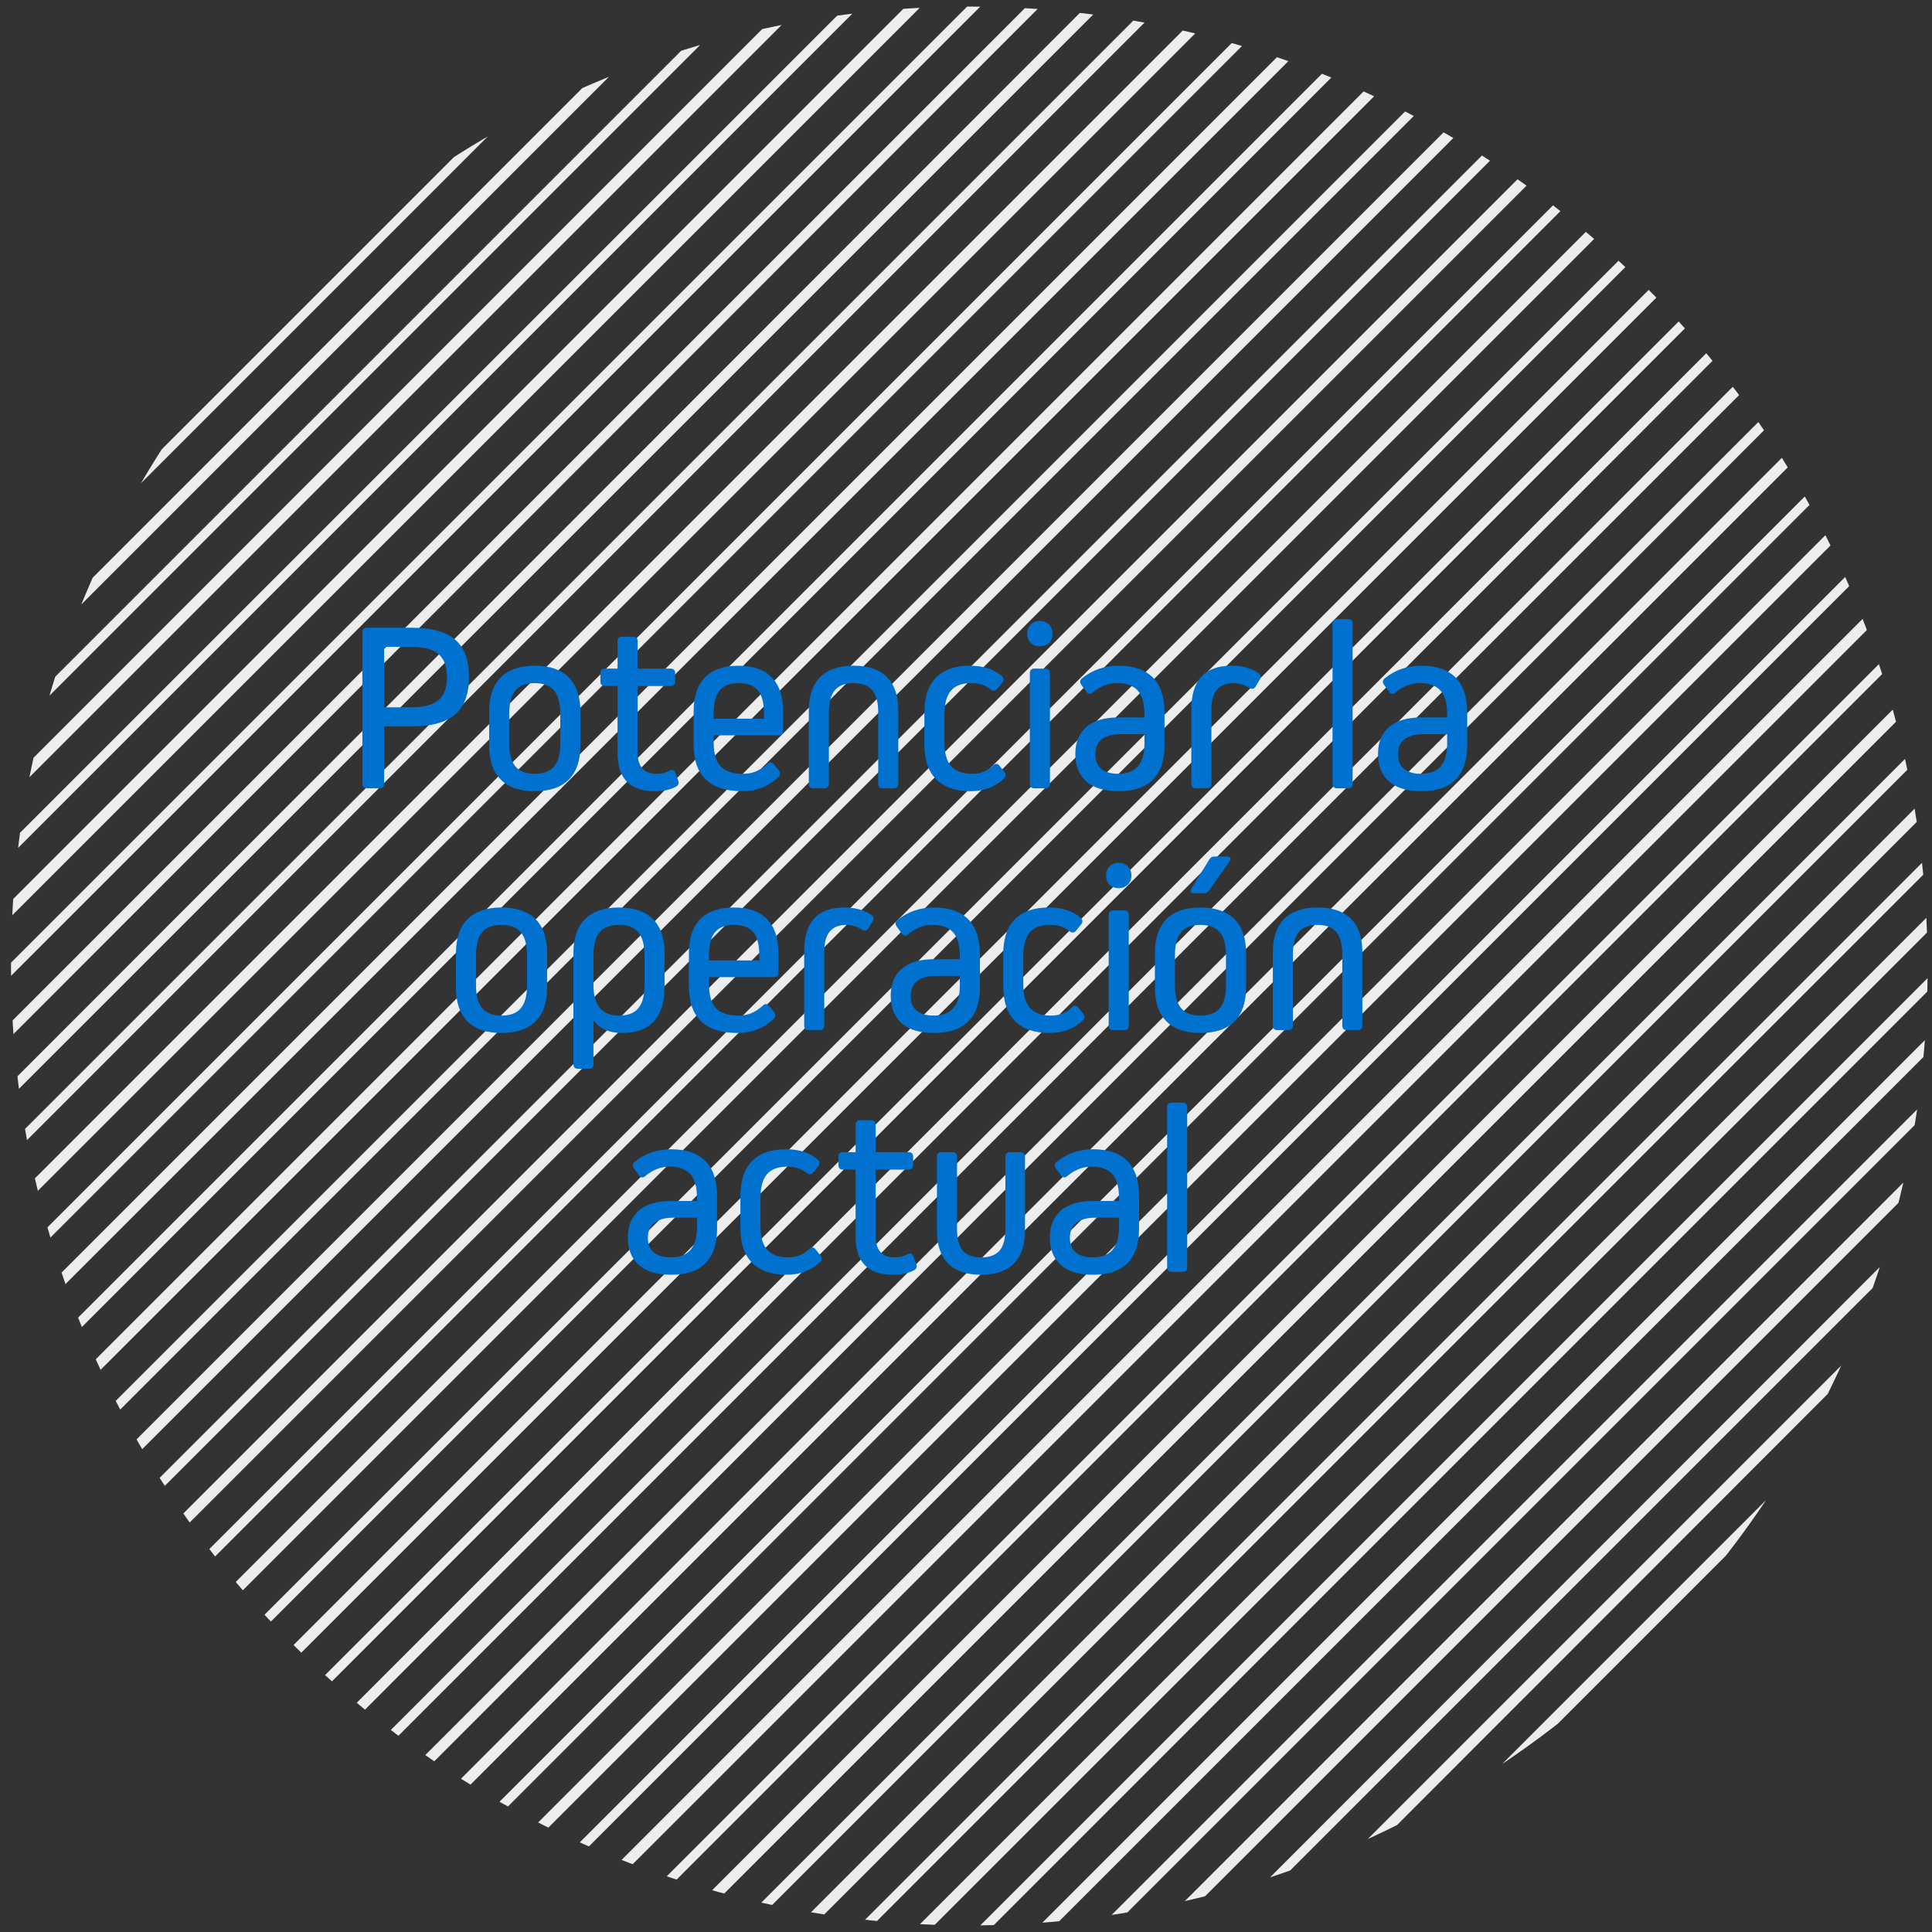
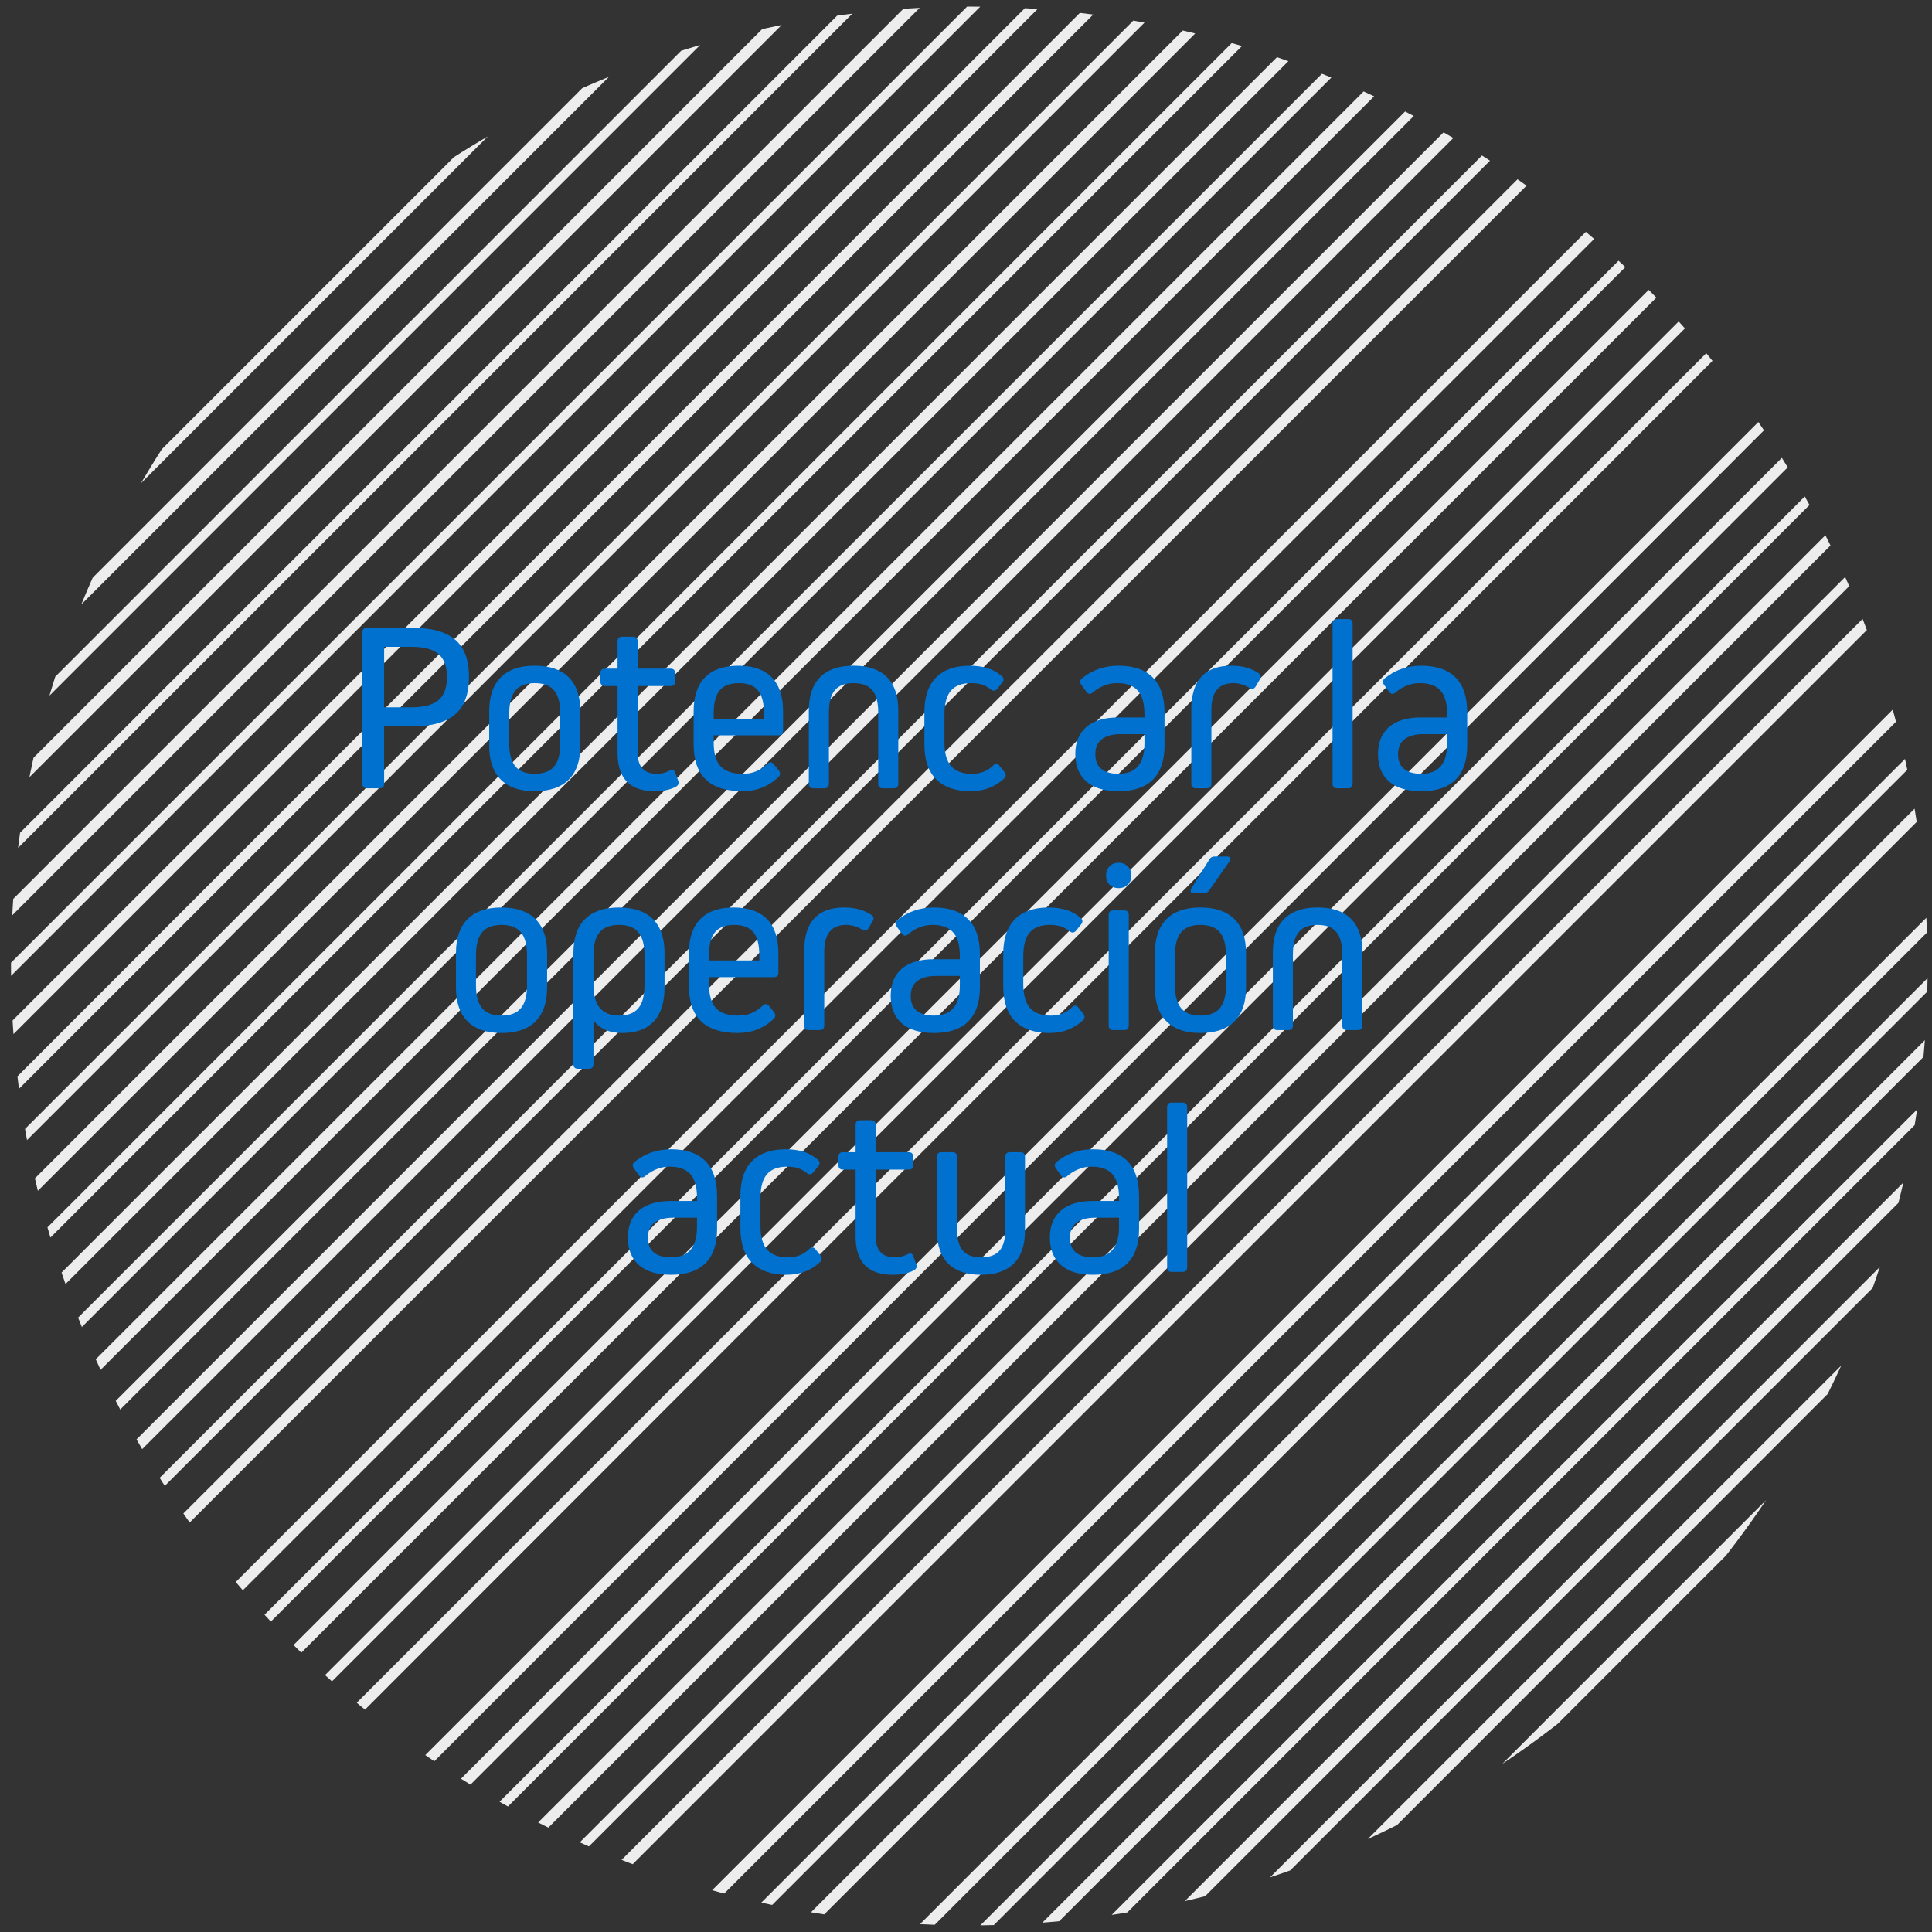
<svg xmlns="http://www.w3.org/2000/svg" xmlns:xlink="http://www.w3.org/1999/xlink" version="1.1" id="Capa_1" x="0px" y="0px" viewBox="0 0 87.9 87.9" style="enable-background:new 0 0 87.9 87.9;" xml:space="preserve">
  <rect x="0" y="0" width="87.9" height="87.9" fill="#333333" stroke="none" />
  <style type="text/css">
	.st0{clip-path:url(#SVGID_2_);fill:#EDEDED;}
	.st1{clip-path:url(#SVGID_4_);fill:#EDEDED;}
	.st2{clip-path:url(#SVGID_6_);fill:#EDEDED;}
	.st3{clip-path:url(#SVGID_8_);fill:#EDEDED;}
	.st4{clip-path:url(#SVGID_10_);fill:#EDEDED;}
	.st5{clip-path:url(#SVGID_12_);fill:#EDEDED;}
	.st6{clip-path:url(#SVGID_14_);fill:#EDEDED;}
	.st7{clip-path:url(#SVGID_16_);fill:#EDEDED;}
	.st8{clip-path:url(#SVGID_18_);fill:#EDEDED;}
	.st9{clip-path:url(#SVGID_20_);fill:#EDEDED;}
	.st10{clip-path:url(#SVGID_22_);fill:#EDEDED;}
	.st11{clip-path:url(#SVGID_24_);fill:#EDEDED;}
	.st12{clip-path:url(#SVGID_26_);fill:#EDEDED;}
	.st13{clip-path:url(#SVGID_28_);fill:#EDEDED;}
	.st14{clip-path:url(#SVGID_30_);fill:#EDEDED;}
	.st15{clip-path:url(#SVGID_32_);fill:#EDEDED;}
	.st16{clip-path:url(#SVGID_34_);fill:#EDEDED;}
	.st17{clip-path:url(#SVGID_36_);fill:#EDEDED;}
	.st18{clip-path:url(#SVGID_38_);fill:#EDEDED;}
	.st19{clip-path:url(#SVGID_40_);fill:#EDEDED;}
	.st20{clip-path:url(#SVGID_42_);fill:#EDEDED;}
	.st21{clip-path:url(#SVGID_44_);fill:#EDEDED;}
	.st22{clip-path:url(#SVGID_46_);fill:#EDEDED;}
	.st23{clip-path:url(#SVGID_48_);fill:#EDEDED;}
	.st24{clip-path:url(#SVGID_50_);fill:#EDEDED;}
	.st25{clip-path:url(#SVGID_52_);fill:#EDEDED;}
	.st26{clip-path:url(#SVGID_54_);fill:#EDEDED;}
	.st27{clip-path:url(#SVGID_56_);fill:#EDEDED;}
	.st28{clip-path:url(#SVGID_58_);fill:#EDEDED;}
	.st29{clip-path:url(#SVGID_60_);fill:#EDEDED;}
	.st30{clip-path:url(#SVGID_62_);fill:#EDEDED;}
	.st31{clip-path:url(#SVGID_64_);fill:#EDEDED;}
	.st32{clip-path:url(#SVGID_66_);fill:#EDEDED;}
	.st33{clip-path:url(#SVGID_68_);fill:#EDEDED;}
	.st34{clip-path:url(#SVGID_70_);fill:#EDEDED;}
	.st35{clip-path:url(#SVGID_72_);fill:#EDEDED;}
	.st36{clip-path:url(#SVGID_74_);fill:#EDEDED;}
	.st37{clip-path:url(#SVGID_76_);fill:#EDEDED;}
	.st38{clip-path:url(#SVGID_78_);fill:#EDEDED;}
	.st39{clip-path:url(#SVGID_80_);fill:#EDEDED;}
	.st40{clip-path:url(#SVGID_82_);fill:#EDEDED;}
	.st41{clip-path:url(#SVGID_84_);fill:#EDEDED;}
	.st42{clip-path:url(#SVGID_86_);fill:#EDEDED;}
	.st43{clip-path:url(#SVGID_88_);fill:#EDEDED;}
	.st44{clip-path:url(#SVGID_90_);fill:#EDEDED;}
	.st45{clip-path:url(#SVGID_92_);fill:#EDEDED;}
	.st46{clip-path:url(#SVGID_94_);fill:#EDEDED;}
	.st47{clip-path:url(#SVGID_96_);fill:#EDEDED;}
	.st48{clip-path:url(#SVGID_98_);fill:#EDEDED;}
	.st49{clip-path:url(#SVGID_100_);fill:#EDEDED;}
	.st50{clip-path:url(#SVGID_102_);fill:#EDEDED;}
	.st51{enable-background:new    ;}
	.st52{fill:#0071CE;}
</style>
  <g>
    <g>
      <defs>
        <path id="SVGID_1_" d="M44.1,0.3C20,0.3,0.5,19.9,0.5,43.9S20,87.6,44.1,87.6     S87.7,68.1,87.7,44S68.2,0.3,44.1,0.3z" />
      </defs>
      <clipPath id="SVGID_2_">
        <use xlink:href="#SVGID_1_" style="overflow:visible;" />
      </clipPath>
      <polygon class="st0" points="-6,88.7 -5.7,89.1 100.5,-17.1 100.2,-17.5   " />
    </g>
    <g>
      <defs>
-         <path id="SVGID_3_" d="M44.1,0.3C20,0.3,0.5,19.9,0.5,43.9S20,87.6,44.1,87.6     S87.7,68.1,87.7,44S68.2,0.3,44.1,0.3z" />
-       </defs>
+         </defs>
      <clipPath id="SVGID_4_">
        <use xlink:href="#SVGID_3_" style="overflow:visible;" />
      </clipPath>
      <polygon class="st1" points="38,88.7 38.2,89.1 144.4,-17.1 144.2,-17.5   " />
    </g>
    <g>
      <defs>
        <path id="SVGID_5_" d="M44.1,0.3C20,0.3,0.5,19.9,0.5,43.9S20,87.6,44.1,87.6     S87.7,68.1,87.7,44S68.2,0.3,44.1,0.3z" />
      </defs>
      <clipPath id="SVGID_6_">
        <use xlink:href="#SVGID_5_" style="overflow:visible;" />
      </clipPath>
      <polygon class="st2" points="-49.9,88.7 -49.7,89.1 56.5,-17.1 56.3,-17.5   " />
    </g>
    <g>
      <defs>
        <path id="SVGID_7_" d="M44.1,0.3C20,0.3,0.5,19.9,0.5,43.9S20,87.6,44.1,87.6     S87.7,68.1,87.7,44S68.2,0.3,44.1,0.3z" />
      </defs>
      <clipPath id="SVGID_8_">
        <use xlink:href="#SVGID_7_" style="overflow:visible;" />
      </clipPath>
      <polygon class="st3" points="16,88.7 16.2,89.1 122.4,-17.1 122.2,-17.5   " />
    </g>
    <g>
      <defs>
        <path id="SVGID_9_" d="M44.1,0.3C20,0.3,0.5,19.9,0.5,43.9S20,87.6,44.1,87.6     S87.7,68.1,87.7,44S68.2,0.3,44.1,0.3z" />
      </defs>
      <clipPath id="SVGID_10_">
        <use xlink:href="#SVGID_9_" style="overflow:visible;" />
      </clipPath>
      <polygon class="st4" points="59.9,88.7 60.2,89.1 166.4,-17.1 166.1,-17.5   " />
    </g>
    <g>
      <defs>
        <path id="SVGID_11_" d="M44.1,0.3C20,0.3,0.5,19.9,0.5,43.9S20,87.6,44.1,87.6     S87.7,68.1,87.7,44S68.2,0.3,44.1,0.3z" />
      </defs>
      <clipPath id="SVGID_12_">
        <use xlink:href="#SVGID_11_" style="overflow:visible;" />
      </clipPath>
      <polygon class="st5" points="-25.2,88.7 -25,89.1 81.2,-17.1 81,-17.5   " />
    </g>
    <g>
      <defs>
        <path id="SVGID_13_" d="M44.1,0.3C20,0.3,0.5,19.9,0.5,43.9S20,87.6,44.1,87.6     S87.7,68.1,87.7,44S68.2,0.3,44.1,0.3z" />
      </defs>
      <clipPath id="SVGID_14_">
        <use xlink:href="#SVGID_13_" style="overflow:visible;" />
      </clipPath>
      <polygon class="st6" points="-28,88.7 -27.7,89.1 78.5,-17.1 78.2,-17.5   " />
    </g>
    <g>
      <defs>
-         <path id="SVGID_15_" d="M44.1,0.3C20,0.3,0.5,19.9,0.5,43.9S20,87.6,44.1,87.6     S87.7,68.1,87.7,44S68.2,0.3,44.1,0.3z" />
-       </defs>
+         </defs>
      <clipPath id="SVGID_16_">
        <use xlink:href="#SVGID_15_" style="overflow:visible;" />
      </clipPath>
      <polygon class="st7" points="27,88.7 27.2,89.1 133.4,-17.1 133.2,-17.5   " />
    </g>
    <g>
      <defs>
        <path id="SVGID_17_" d="M44.1,0.3C20,0.3,0.5,19.9,0.5,43.9S20,87.6,44.1,87.6     S87.7,68.1,87.7,44S68.2,0.3,44.1,0.3z" />
      </defs>
      <clipPath id="SVGID_18_">
        <use xlink:href="#SVGID_17_" style="overflow:visible;" />
      </clipPath>
      <polygon class="st8" points="-60.9,88.7 -60.7,89.1 45.5,-17.1 45.3,-17.5   " />
    </g>
    <g>
      <defs>
        <path id="SVGID_19_" d="M44.1,0.3C20,0.3,0.5,19.9,0.5,43.9S20,87.6,44.1,87.6     S87.7,68.1,87.7,44S68.2,0.3,44.1,0.3z" />
      </defs>
      <clipPath id="SVGID_20_">
        <use xlink:href="#SVGID_19_" style="overflow:visible;" />
      </clipPath>
      <polygon class="st9" points="2.3,88.7 2.5,89.1 108.7,-17.1 108.5,-17.5   " />
    </g>
    <g>
      <defs>
        <path id="SVGID_21_" d="M44.1,0.3C20,0.3,0.5,19.9,0.5,43.9S20,87.6,44.1,87.6     S87.7,68.1,87.7,44S68.2,0.3,44.1,0.3z" />
      </defs>
      <clipPath id="SVGID_22_">
        <use xlink:href="#SVGID_21_" style="overflow:visible;" />
      </clipPath>
      <polygon class="st10" points="46.2,88.7 46.5,89.1 152.7,-17.1 152.4,-17.5   " />
    </g>
    <g>
      <defs>
        <path id="SVGID_23_" d="M44.1,0.3C20,0.3,0.5,19.9,0.5,43.9S20,87.6,44.1,87.6     S87.7,68.1,87.7,44S68.2,0.3,44.1,0.3z" />
      </defs>
      <clipPath id="SVGID_24_">
        <use xlink:href="#SVGID_23_" style="overflow:visible;" />
      </clipPath>
      <polygon class="st11" points="-41.7,88.7 -41.4,89.1 64.7,-17.1 64.5,-17.5   " />
    </g>
    <g>
      <defs>
        <path id="SVGID_25_" d="M44.1,0.3C20,0.3,0.5,19.9,0.5,43.9S20,87.6,44.1,87.6     S87.7,68.1,87.7,44S68.2,0.3,44.1,0.3z" />
      </defs>
      <clipPath id="SVGID_26_">
        <use xlink:href="#SVGID_25_" style="overflow:visible;" />
      </clipPath>
      <polygon class="st12" points="-0.5,88.7 -0.2,89.1 106,-17.1 105.7,-17.5   " />
    </g>
    <g>
      <defs>
        <path id="SVGID_27_" d="M44.1,0.3C20,0.3,0.5,19.9,0.5,43.9S20,87.6,44.1,87.6     S87.7,68.1,87.7,44S68.2,0.3,44.1,0.3z" />
      </defs>
      <clipPath id="SVGID_28_">
        <use xlink:href="#SVGID_27_" style="overflow:visible;" />
      </clipPath>
      <polygon class="st13" points="43.5,88.7 43.7,89.1 149.9,-17.1 149.7,-17.5   " />
    </g>
    <g>
      <defs>
        <path id="SVGID_29_" d="M44.1,0.3C20,0.3,0.5,19.9,0.5,43.9S20,87.6,44.1,87.6     S87.7,68.1,87.7,44S68.2,0.3,44.1,0.3z" />
      </defs>
      <clipPath id="SVGID_30_">
        <use xlink:href="#SVGID_29_" style="overflow:visible;" />
      </clipPath>
      <polygon class="st14" points="-44.4,88.7 -44.2,89.1 62,-17.1 61.8,-17.5   " />
    </g>
    <g>
      <defs>
        <path id="SVGID_31_" d="M44.1,0.3C20,0.3,0.5,19.9,0.5,43.9S20,87.6,44.1,87.6     S87.7,68.1,87.7,44S68.2,0.3,44.1,0.3z" />
      </defs>
      <clipPath id="SVGID_32_">
        <use xlink:href="#SVGID_31_" style="overflow:visible;" />
      </clipPath>
      <polygon class="st15" points="21.5,88.7 21.7,89.1 127.9,-17.1 127.7,-17.5   " />
    </g>
    <g>
      <defs>
        <path id="SVGID_33_" d="M44.1,0.3C20,0.3,0.5,19.9,0.5,43.9S20,87.6,44.1,87.6     S87.7,68.1,87.7,44S68.2,0.3,44.1,0.3z" />
      </defs>
      <clipPath id="SVGID_34_">
        <use xlink:href="#SVGID_33_" style="overflow:visible;" />
      </clipPath>
      <polygon class="st16" points="-66.4,88.7 -66.2,89.1 40,-17.1 39.8,-17.5   " />
    </g>
    <g>
      <defs>
        <path id="SVGID_35_" d="M44.1,0.3C20,0.3,0.5,19.9,0.5,43.9S20,87.6,44.1,87.6     S87.7,68.1,87.7,44S68.2,0.3,44.1,0.3z" />
      </defs>
      <clipPath id="SVGID_36_">
        <use xlink:href="#SVGID_35_" style="overflow:visible;" />
      </clipPath>
      <polygon class="st17" points="65.4,88.7 65.7,89.1 171.9,-17.1 171.6,-17.5   " />
    </g>
    <g>
      <defs>
        <path id="SVGID_37_" d="M44.1,0.3C20,0.3,0.5,19.9,0.5,43.9S20,87.6,44.1,87.6     S87.7,68.1,87.7,44S68.2,0.3,44.1,0.3z" />
      </defs>
      <clipPath id="SVGID_38_">
        <use xlink:href="#SVGID_37_" style="overflow:visible;" />
      </clipPath>
      <polygon class="st18" points="-14.2,88.7 -14,89.1 92.2,-17.1 92,-17.5   " />
    </g>
    <g>
      <defs>
        <path id="SVGID_39_" d="M44.1,0.3C20,0.3,0.5,19.9,0.5,43.9S20,87.6,44.1,87.6     S87.7,68.1,87.7,44S68.2,0.3,44.1,0.3z" />
      </defs>
      <clipPath id="SVGID_40_">
        <use xlink:href="#SVGID_39_" style="overflow:visible;" />
      </clipPath>
      <polygon class="st19" points="-17,88.7 -16.7,89.1 89.5,-17.1 89.2,-17.5   " />
    </g>
    <g>
      <defs>
        <path id="SVGID_41_" d="M44.1,0.3C20,0.3,0.5,19.9,0.5,43.9S20,87.6,44.1,87.6     S87.7,68.1,87.7,44S68.2,0.3,44.1,0.3z" />
      </defs>
      <clipPath id="SVGID_42_">
        <use xlink:href="#SVGID_41_" style="overflow:visible;" />
      </clipPath>
      <polygon class="st20" points="32.5,88.7 32.7,89.1 138.9,-17.1 138.7,-17.5   " />
    </g>
    <g>
      <defs>
        <path id="SVGID_43_" d="M44.1,0.3C20,0.3,0.5,19.9,0.5,43.9S20,87.6,44.1,87.6     S87.7,68.1,87.7,44S68.2,0.3,44.1,0.3z" />
      </defs>
      <clipPath id="SVGID_44_">
        <use xlink:href="#SVGID_43_" style="overflow:visible;" />
      </clipPath>
      <polygon class="st21" points="-55.4,88.7 -55.2,89.1 51,-17.1 50.8,-17.5   " />
    </g>
    <g>
      <defs>
        <path id="SVGID_45_" d="M44.1,0.3C20,0.3,0.5,19.9,0.5,43.9S20,87.6,44.1,87.6     S87.7,68.1,87.7,44S68.2,0.3,44.1,0.3z" />
      </defs>
      <clipPath id="SVGID_46_">
        <use xlink:href="#SVGID_45_" style="overflow:visible;" />
      </clipPath>
      <polygon class="st22" points="10.5,88.7 10.8,89.1 116.9,-17.1 116.7,-17.5   " />
    </g>
    <g>
      <defs>
        <path id="SVGID_47_" d="M44.1,0.3C20,0.3,0.5,19.9,0.5,43.9S20,87.6,44.1,87.6     S87.7,68.1,87.7,44S68.2,0.3,44.1,0.3z" />
      </defs>
      <clipPath id="SVGID_48_">
        <use xlink:href="#SVGID_47_" style="overflow:visible;" />
      </clipPath>
      <polygon class="st23" points="54.5,88.7 54.7,89.1 160.9,-17.1 160.6,-17.5   " />
    </g>
    <g>
      <defs>
        <path id="SVGID_49_" d="M44.1,0.3C20,0.3,0.5,19.9,0.5,43.9S20,87.6,44.1,87.6     S87.7,68.1,87.7,44S68.2,0.3,44.1,0.3z" />
      </defs>
      <clipPath id="SVGID_50_">
        <use xlink:href="#SVGID_49_" style="overflow:visible;" />
      </clipPath>
      <polygon class="st24" points="-33.5,88.7 -33.2,89.1 73,-17.1 72.7,-17.5   " />
    </g>
    <g>
      <defs>
        <path id="SVGID_51_" d="M44.1,0.3C20,0.3,0.5,19.9,0.5,43.9S20,87.6,44.1,87.6     S87.7,68.1,87.7,44S68.2,0.3,44.1,0.3z" />
      </defs>
      <clipPath id="SVGID_52_">
        <use xlink:href="#SVGID_51_" style="overflow:visible;" />
      </clipPath>
      <polygon class="st25" points="-3.2,88.7 -3,89.1 103.2,-17.1 103,-17.5   " />
    </g>
    <g>
      <defs>
        <path id="SVGID_53_" d="M44.1,0.3C20,0.3,0.5,19.9,0.5,43.9S20,87.6,44.1,87.6     S87.7,68.1,87.7,44S68.2,0.3,44.1,0.3z" />
      </defs>
      <clipPath id="SVGID_54_">
        <use xlink:href="#SVGID_53_" style="overflow:visible;" />
      </clipPath>
      <polygon class="st26" points="40.7,88.7 41,89.1 147.2,-17.1 146.9,-17.5   " />
    </g>
    <g>
      <defs>
        <path id="SVGID_55_" d="M44.1,0.3C20,0.3,0.5,19.9,0.5,43.9S20,87.6,44.1,87.6     S87.7,68.1,87.7,44S68.2,0.3,44.1,0.3z" />
      </defs>
      <clipPath id="SVGID_56_">
        <use xlink:href="#SVGID_55_" style="overflow:visible;" />
      </clipPath>
      <polygon class="st27" points="-47.2,88.7 -46.9,89.1 59.3,-17.1 59,-17.5   " />
    </g>
    <g>
      <defs>
        <path id="SVGID_57_" d="M44.1,0.3C20,0.3,0.5,19.9,0.5,43.9S20,87.6,44.1,87.6     S87.7,68.1,87.7,44S68.2,0.3,44.1,0.3z" />
      </defs>
      <clipPath id="SVGID_58_">
        <use xlink:href="#SVGID_57_" style="overflow:visible;" />
      </clipPath>
      <polygon class="st28" points="18.7,88.7 19,89.1 125.2,-17.1 124.9,-17.5   " />
    </g>
    <g>
      <defs>
        <path id="SVGID_59_" d="M44.1,0.3C20,0.3,0.5,19.9,0.5,43.9S20,87.6,44.1,87.6     S87.7,68.1,87.7,44S68.2,0.3,44.1,0.3z" />
      </defs>
      <clipPath id="SVGID_60_">
        <use xlink:href="#SVGID_59_" style="overflow:visible;" />
      </clipPath>
      <polygon class="st29" points="-69.2,88.7 -68.9,89.1 37.3,-17.1 37,-17.5   " />
    </g>
    <g>
      <defs>
        <path id="SVGID_61_" d="M44.1,0.3C20,0.3,0.5,19.9,0.5,43.9S20,87.6,44.1,87.6     S87.7,68.1,87.7,44S68.2,0.3,44.1,0.3z" />
      </defs>
      <clipPath id="SVGID_62_">
        <use xlink:href="#SVGID_61_" style="overflow:visible;" />
      </clipPath>
      <polygon class="st30" points="62.7,88.7 62.9,89.1 169.1,-17.1 168.9,-17.5   " />
    </g>
    <g>
      <defs>
        <path id="SVGID_63_" d="M44.1,0.3C20,0.3,0.5,19.9,0.5,43.9S20,87.6,44.1,87.6     S87.7,68.1,87.7,44S68.2,0.3,44.1,0.3z" />
      </defs>
      <clipPath id="SVGID_64_">
        <use xlink:href="#SVGID_63_" style="overflow:visible;" />
      </clipPath>
      <polygon class="st31" points="-19.7,88.7 -19.5,89.1 86.7,-17.1 86.5,-17.5   " />
    </g>
    <g>
      <defs>
        <path id="SVGID_65_" d="M44.1,0.3C20,0.3,0.5,19.9,0.5,43.9S20,87.6,44.1,87.6     S87.7,68.1,87.7,44S68.2,0.3,44.1,0.3z" />
      </defs>
      <clipPath id="SVGID_66_">
        <use xlink:href="#SVGID_65_" style="overflow:visible;" />
      </clipPath>
      <polygon class="st32" points="-22.5,88.7 -22.2,89.1 84,-17.1 83.7,-17.5   " />
    </g>
    <g>
      <defs>
        <path id="SVGID_67_" d="M44.1,0.3C20,0.3,0.5,19.9,0.5,43.9S20,87.6,44.1,87.6     S87.7,68.1,87.7,44S68.2,0.3,44.1,0.3z" />
      </defs>
      <clipPath id="SVGID_68_">
        <use xlink:href="#SVGID_67_" style="overflow:visible;" />
      </clipPath>
      <polygon class="st33" points="29.7,88.7 30,89.1 136.2,-17.1 135.9,-17.5   " />
    </g>
    <g>
      <defs>
        <path id="SVGID_69_" d="M44.1,0.3C20,0.3,0.5,19.9,0.5,43.9S20,87.6,44.1,87.6     S87.7,68.1,87.7,44S68.2,0.3,44.1,0.3z" />
      </defs>
      <clipPath id="SVGID_70_">
        <use xlink:href="#SVGID_69_" style="overflow:visible;" />
      </clipPath>
      <polygon class="st34" points="-58.2,88.7 -57.9,89.1 48.3,-17.1 48,-17.5   " />
    </g>
    <g>
      <defs>
-         <path id="SVGID_71_" d="M44.1,0.3C20,0.3,0.5,19.9,0.5,43.9S20,87.6,44.1,87.6     S87.7,68.1,87.7,44S68.2,0.3,44.1,0.3z" />
-       </defs>
+         </defs>
      <clipPath id="SVGID_72_">
        <use xlink:href="#SVGID_71_" style="overflow:visible;" />
      </clipPath>
      <polygon class="st35" points="7.8,88.7 8,89.1 114.2,-17.1 113.9,-17.5   " />
    </g>
    <g>
      <defs>
        <path id="SVGID_73_" d="M44.1,0.3C20,0.3,0.5,19.9,0.5,43.9S20,87.6,44.1,87.6     S87.7,68.1,87.7,44S68.2,0.3,44.1,0.3z" />
      </defs>
      <clipPath id="SVGID_74_">
        <use xlink:href="#SVGID_73_" style="overflow:visible;" />
      </clipPath>
      <polygon class="st36" points="51.7,88.7 52,89.1 158.2,-17.1 157.9,-17.5   " />
    </g>
    <g>
      <defs>
        <path id="SVGID_75_" d="M44.1,0.3C20,0.3,0.5,19.9,0.5,43.9S20,87.6,44.1,87.6     S87.7,68.1,87.7,44S68.2,0.3,44.1,0.3z" />
      </defs>
      <clipPath id="SVGID_76_">
        <use xlink:href="#SVGID_75_" style="overflow:visible;" />
      </clipPath>
      <polygon class="st37" points="-36.2,88.7 -36,89.1 70.2,-17.1 70,-17.5   " />
    </g>
    <g>
      <defs>
        <path id="SVGID_77_" d="M44.1,0.3C20,0.3,0.5,19.9,0.5,43.9S20,87.6,44.1,87.6     S87.7,68.1,87.7,44S68.2,0.3,44.1,0.3z" />
      </defs>
      <clipPath id="SVGID_78_">
        <use xlink:href="#SVGID_77_" style="overflow:visible;" />
      </clipPath>
      <polygon class="st38" points="5,88.7 5.3,89.1 111.4,-17.1 111.2,-17.5   " />
    </g>
    <g>
      <defs>
        <path id="SVGID_79_" d="M44.1,0.3C20,0.3,0.5,19.9,0.5,43.9S20,87.6,44.1,87.6     S87.7,68.1,87.7,44S68.2,0.3,44.1,0.3z" />
      </defs>
      <clipPath id="SVGID_80_">
        <use xlink:href="#SVGID_79_" style="overflow:visible;" />
      </clipPath>
      <polygon class="st39" points="49,88.7 49.2,89.1 155.4,-17.1 155.2,-17.5   " />
    </g>
    <g>
      <defs>
        <path id="SVGID_81_" d="M44.1,0.3C20,0.3,0.5,19.9,0.5,43.9S20,87.6,44.1,87.6     S87.7,68.1,87.7,44S68.2,0.3,44.1,0.3z" />
      </defs>
      <clipPath id="SVGID_82_">
        <use xlink:href="#SVGID_81_" style="overflow:visible;" />
      </clipPath>
      <polygon class="st40" points="-38.9,88.7 -38.7,89.1 67.5,-17.1 67.2,-17.5   " />
    </g>
    <g>
      <defs>
        <path id="SVGID_83_" d="M44.1,0.3C20,0.3,0.5,19.9,0.5,43.9S20,87.6,44.1,87.6     S87.7,68.1,87.7,44S68.2,0.3,44.1,0.3z" />
      </defs>
      <clipPath id="SVGID_84_">
        <use xlink:href="#SVGID_83_" style="overflow:visible;" />
      </clipPath>
      <polygon class="st41" points="24.2,88.7 24.5,89.1 130.7,-17.1 130.4,-17.5   " />
    </g>
    <g>
      <defs>
        <path id="SVGID_85_" d="M44.1,0.3C20,0.3,0.5,19.9,0.5,43.9S20,87.6,44.1,87.6     S87.7,68.1,87.7,44S68.2,0.3,44.1,0.3z" />
      </defs>
      <clipPath id="SVGID_86_">
        <use xlink:href="#SVGID_85_" style="overflow:visible;" />
      </clipPath>
      <polygon class="st42" points="-63.7,88.7 -63.4,89.1 42.8,-17.1 42.5,-17.5   " />
    </g>
    <g>
      <defs>
        <path id="SVGID_87_" d="M44.1,0.3C20,0.3,0.5,19.9,0.5,43.9S20,87.6,44.1,87.6     S87.7,68.1,87.7,44S68.2,0.3,44.1,0.3z" />
      </defs>
      <clipPath id="SVGID_88_">
        <use xlink:href="#SVGID_87_" style="overflow:visible;" />
      </clipPath>
      <polygon class="st43" points="68.2,88.7 68.4,89.1 174.6,-17.1 174.4,-17.5   " />
    </g>
    <g>
      <defs>
-         <path id="SVGID_89_" d="M44.1,0.3C20,0.3,0.5,19.9,0.5,43.9S20,87.6,44.1,87.6     S87.7,68.1,87.7,44S68.2,0.3,44.1,0.3z" />
-       </defs>
+         </defs>
      <clipPath id="SVGID_90_">
        <use xlink:href="#SVGID_89_" style="overflow:visible;" />
      </clipPath>
      <polygon class="st44" points="-8.7,88.7 -8.5,89.1 97.7,-17.1 97.5,-17.5   " />
    </g>
    <g>
      <defs>
        <path id="SVGID_91_" d="M44.1,0.3C20,0.3,0.5,19.9,0.5,43.9S20,87.6,44.1,87.6     S87.7,68.1,87.7,44S68.2,0.3,44.1,0.3z" />
      </defs>
      <clipPath id="SVGID_92_">
        <use xlink:href="#SVGID_91_" style="overflow:visible;" />
      </clipPath>
      <polygon class="st45" points="-11.5,88.7 -11.2,89.1 95,-17.1 94.7,-17.5   " />
    </g>
    <g>
      <defs>
        <path id="SVGID_93_" d="M44.1,0.3C20,0.3,0.5,19.9,0.5,43.9S20,87.6,44.1,87.6     S87.7,68.1,87.7,44S68.2,0.3,44.1,0.3z" />
      </defs>
      <clipPath id="SVGID_94_">
        <use xlink:href="#SVGID_93_" style="overflow:visible;" />
      </clipPath>
      <polygon class="st46" points="35.2,88.7 35.5,89.1 141.7,-17.1 141.4,-17.5   " />
    </g>
    <g>
      <defs>
        <path id="SVGID_95_" d="M44.1,0.3C20,0.3,0.5,19.9,0.5,43.9S20,87.6,44.1,87.6     S87.7,68.1,87.7,44S68.2,0.3,44.1,0.3z" />
      </defs>
      <clipPath id="SVGID_96_">
        <use xlink:href="#SVGID_95_" style="overflow:visible;" />
      </clipPath>
      <polygon class="st47" points="-52.7,88.7 -52.4,89.1 53.8,-17.1 53.5,-17.5   " />
    </g>
    <g>
      <defs>
        <path id="SVGID_97_" d="M44.1,0.3C20,0.3,0.5,19.9,0.5,43.9S20,87.6,44.1,87.6     S87.7,68.1,87.7,44S68.2,0.3,44.1,0.3z" />
      </defs>
      <clipPath id="SVGID_98_">
        <use xlink:href="#SVGID_97_" style="overflow:visible;" />
      </clipPath>
      <polygon class="st48" points="13.2,88.7 13.5,89.1 119.7,-17.1 119.4,-17.5   " />
    </g>
    <g>
      <defs>
        <path id="SVGID_99_" d="M44.1,0.3C20,0.3,0.5,19.9,0.5,43.9S20,87.6,44.1,87.6     S87.7,68.1,87.7,44S68.2,0.3,44.1,0.3z" />
      </defs>
      <clipPath id="SVGID_100_">
        <use xlink:href="#SVGID_99_" style="overflow:visible;" />
      </clipPath>
      <polygon class="st49" points="57.2,88.7 57.5,89.1 163.6,-17.1 163.4,-17.5   " />
    </g>
    <g>
      <defs>
        <path id="SVGID_101_" d="M44.1,0.3C20,0.3,0.5,19.9,0.5,43.9S20,87.6,44.1,87.6     S87.7,68.1,87.7,44S68.2,0.3,44.1,0.3z" />
      </defs>
      <clipPath id="SVGID_102_">
        <use xlink:href="#SVGID_101_" style="overflow:visible;" />
      </clipPath>
      <polygon class="st50" points="-30.7,88.7 -30.5,89.1 75.7,-17.1 75.5,-17.5   " />
    </g>
  </g>
  <g class="st51">
    <path class="st52" d="M20.706,29.1c0.421,0.359,0.632,0.924,0.632,1.694   c0,0.777-0.211,1.348-0.632,1.71c-0.422,0.363-1.077,0.545-1.964,0.545h-1.265   v2.607c0,0.14-0.07,0.209-0.209,0.209h-0.572c-0.139,0-0.209-0.069-0.209-0.209   v-6.887c0-0.14,0.07-0.209,0.209-0.209h2.046   C19.629,28.561,20.284,28.741,20.706,29.1z M19.952,31.85   c0.257-0.22,0.385-0.568,0.385-1.045s-0.128-0.825-0.385-1.045   c-0.256-0.221-0.664-0.33-1.221-0.33h-1.254v2.75h1.254   C19.289,32.18,19.696,32.07,19.952,31.85z" />
  </g>
  <g class="st51">
    <path class="st52" d="M25.876,30.816c0.352,0.353,0.528,0.869,0.528,1.552v1.562   c0,0.675-0.176,1.188-0.528,1.54c-0.352,0.353-0.869,0.528-1.551,0.528   c-0.675,0-1.188-0.176-1.54-0.528c-0.352-0.352-0.528-0.865-0.528-1.54v-1.562   c0-0.683,0.176-1.199,0.528-1.552c0.352-0.352,0.865-0.528,1.54-0.528   C25.007,30.288,25.524,30.464,25.876,30.816z M25.211,31.416   c-0.187-0.224-0.482-0.336-0.886-0.336c-0.396,0-0.688,0.112-0.875,0.336   s-0.281,0.574-0.281,1.051v1.364c0,0.47,0.094,0.815,0.281,1.039   c0.187,0.225,0.479,0.336,0.875,0.336c0.403,0,0.699-0.111,0.886-0.336   c0.187-0.224,0.28-0.569,0.28-1.039v-1.364   C25.491,31.99,25.398,31.639,25.211,31.416z" />
  </g>
  <g class="st51">
    <path class="st52" d="M30.759,35.789c-0.257,0.14-0.58,0.209-0.968,0.209   c-1.129,0-1.694-0.579-1.694-1.738v-3.047h-0.572   c-0.14,0-0.209-0.07-0.209-0.209v-0.374c0-0.14,0.069-0.209,0.209-0.209h0.572   v-1.244c0-0.139,0.07-0.209,0.209-0.209h0.495c0.14,0,0.209,0.07,0.209,0.209   v1.244h1.497c0.139,0,0.209,0.069,0.209,0.209v0.374   c0,0.139-0.07,0.209-0.209,0.209h-1.497v3.025c0,0.646,0.293,0.968,0.88,0.968   c0.198,0,0.381-0.044,0.55-0.132c0.147-0.081,0.242-0.052,0.286,0.088   l0.132,0.363C30.902,35.634,30.869,35.723,30.759,35.789z" />
  </g>
  <g class="st51">
    <path class="st52" d="M35.11,30.816c0.345,0.353,0.518,0.869,0.518,1.552v0.88   c0,0.139-0.07,0.209-0.21,0.209h-2.948v0.319c0,0.506,0.106,0.87,0.319,1.094   c0.213,0.225,0.55,0.336,1.012,0.336c0.221,0,0.419-0.036,0.595-0.11   c0.176-0.073,0.349-0.187,0.517-0.341c0.103-0.103,0.202-0.095,0.297,0.022   l0.221,0.274c0.08,0.11,0.077,0.209-0.012,0.298   c-0.447,0.433-0.997,0.648-1.649,0.648c-0.733,0-1.286-0.176-1.656-0.528   c-0.37-0.352-0.556-0.887-0.556-1.605v-1.496c0-0.683,0.173-1.199,0.518-1.552   c0.345-0.352,0.851-0.528,1.518-0.528C34.26,30.288,34.766,30.464,35.11,30.816z    M34.483,31.41c-0.184-0.22-0.474-0.33-0.869-0.33   c-0.396,0-0.686,0.11-0.869,0.33c-0.184,0.221-0.275,0.572-0.275,1.057v0.231   h2.289v-0.231C34.759,31.982,34.667,31.63,34.483,31.41z" />
  </g>
  <g class="st51">
    <path class="st52" d="M39.688,31.405c-0.18-0.217-0.464-0.325-0.853-0.325   s-0.673,0.108-0.853,0.325c-0.18,0.216-0.27,0.556-0.27,1.018v3.234   c0,0.14-0.07,0.209-0.209,0.209h-0.495c-0.139,0-0.209-0.069-0.209-0.209   v-3.334c0-0.667,0.172-1.173,0.517-1.518s0.851-0.518,1.518-0.518   s1.174,0.173,1.519,0.518c0.344,0.345,0.517,0.851,0.517,1.518v3.334   c0,0.14-0.07,0.209-0.209,0.209h-0.495c-0.14,0-0.209-0.069-0.209-0.209v-3.234   C39.957,31.96,39.867,31.621,39.688,31.405z" />
  </g>
  <g class="st51">
    <path class="st52" d="M45.688,35.415c-0.411,0.389-0.921,0.583-1.529,0.583   c-0.675,0-1.193-0.178-1.557-0.533s-0.545-0.89-0.545-1.601v-1.452   c0-0.704,0.178-1.234,0.534-1.59c0.355-0.356,0.867-0.534,1.534-0.534   c0.616,0,1.101,0.158,1.452,0.474c0.103,0.088,0.11,0.187,0.022,0.297   l-0.231,0.286c-0.088,0.103-0.187,0.109-0.297,0.021   c-0.117-0.095-0.246-0.166-0.385-0.214c-0.14-0.048-0.309-0.072-0.506-0.072   c-0.411,0-0.716,0.114-0.914,0.342c-0.197,0.228-0.297,0.59-0.297,1.089v1.266   c0,0.498,0.104,0.861,0.313,1.089s0.522,0.341,0.941,0.341   c0.381,0,0.7-0.125,0.957-0.374c0.109-0.11,0.209-0.106,0.297,0.011l0.22,0.275   C45.779,35.228,45.775,35.327,45.688,35.415z" />
  </g>
  <g class="st51">
-     <path class="st52" d="M46.894,29.249c-0.106-0.106-0.159-0.244-0.159-0.413   c0-0.168,0.053-0.308,0.159-0.418C47,28.308,47.138,28.252,47.306,28.252   c0.169,0,0.309,0.056,0.419,0.165c0.109,0.11,0.165,0.25,0.165,0.418   c0,0.169-0.056,0.307-0.165,0.413c-0.11,0.106-0.25,0.159-0.419,0.159   C47.138,29.408,47,29.355,46.894,29.249z M46.855,35.657v-5.027   c0-0.14,0.069-0.209,0.209-0.209h0.495c0.139,0,0.209,0.069,0.209,0.209v5.027   c0,0.14-0.07,0.209-0.209,0.209h-0.495   C46.925,35.866,46.855,35.796,46.855,35.657z" />
    <path class="st52" d="M52.448,30.822c0.356,0.355,0.534,0.889,0.534,1.601v1.496   c0,0.682-0.176,1.199-0.528,1.551c-0.352,0.353-0.873,0.528-1.562,0.528   c-0.638,0-1.125-0.146-1.463-0.439c-0.337-0.294-0.506-0.712-0.506-1.255   c0-0.527,0.167-0.937,0.5-1.227c0.334-0.289,0.82-0.435,1.458-0.435h1.188   v-0.132c0-0.506-0.103-0.871-0.309-1.095c-0.205-0.224-0.521-0.336-0.945-0.336   c-0.206,0-0.402,0.039-0.589,0.116c-0.188,0.077-0.354,0.178-0.501,0.303   c-0.109,0.103-0.209,0.095-0.297-0.022l-0.231-0.319   c-0.08-0.109-0.069-0.209,0.033-0.297c0.47-0.381,1.023-0.572,1.661-0.572   C51.574,30.288,52.093,30.465,52.448,30.822z M52.069,33.831v-0.43h-1.078   c-0.367,0-0.651,0.075-0.853,0.226c-0.202,0.15-0.303,0.38-0.303,0.688   c0,0.3,0.092,0.524,0.275,0.671c0.183,0.146,0.443,0.22,0.78,0.22   C51.677,35.206,52.069,34.748,52.069,33.831z" />
    <path class="st52" d="M56.029,30.288c0.484,0,0.891,0.11,1.221,0.33   c0.117,0.081,0.14,0.18,0.066,0.297l-0.188,0.319   c-0.073,0.117-0.172,0.136-0.297,0.056c-0.234-0.14-0.473-0.21-0.715-0.21   c-0.668,0-1.001,0.404-1.001,1.211v3.366c0,0.14-0.07,0.209-0.209,0.209h-0.495   c-0.14,0-0.209-0.069-0.209-0.209v-3.378   C54.203,30.952,54.812,30.288,56.029,30.288z" />
    <path class="st52" d="M60.627,35.657v-7.283c0-0.14,0.069-0.209,0.209-0.209h0.495   c0.14,0,0.209,0.069,0.209,0.209v7.283c0,0.14-0.069,0.209-0.209,0.209h-0.495   C60.696,35.866,60.627,35.796,60.627,35.657z" />
    <path class="st52" d="M66.221,30.822c0.355,0.355,0.533,0.889,0.533,1.601v1.496   c0,0.682-0.176,1.199-0.527,1.551c-0.353,0.353-0.873,0.528-1.562,0.528   c-0.639,0-1.126-0.146-1.463-0.439c-0.338-0.294-0.507-0.712-0.507-1.255   c0-0.527,0.167-0.937,0.501-1.227c0.334-0.289,0.819-0.435,1.458-0.435h1.188   v-0.132c0-0.506-0.103-0.871-0.308-1.095s-0.521-0.336-0.946-0.336   c-0.205,0-0.401,0.039-0.589,0.116c-0.187,0.077-0.354,0.178-0.5,0.303   c-0.11,0.103-0.209,0.095-0.297-0.022l-0.231-0.319   c-0.081-0.109-0.069-0.209,0.033-0.297c0.469-0.381,1.022-0.572,1.661-0.572   C65.346,30.288,65.865,30.465,66.221,30.822z M65.841,33.831v-0.43h-1.078   c-0.366,0-0.65,0.075-0.853,0.226c-0.201,0.15-0.303,0.38-0.303,0.688   c0,0.3,0.092,0.524,0.275,0.671s0.443,0.22,0.781,0.22   C65.449,35.206,65.841,34.748,65.841,33.831z" />
  </g>
  <g class="st51">
    <path class="st52" d="M24.364,41.816c0.352,0.353,0.528,0.869,0.528,1.552v1.562   c0,0.675-0.176,1.188-0.528,1.54c-0.352,0.353-0.869,0.528-1.551,0.528   c-0.675,0-1.188-0.176-1.54-0.528c-0.352-0.352-0.528-0.865-0.528-1.54v-1.562   c0-0.683,0.176-1.199,0.528-1.552c0.352-0.352,0.865-0.528,1.54-0.528   C23.495,41.288,24.012,41.465,24.364,41.816z M23.698,42.416   c-0.187-0.224-0.482-0.336-0.886-0.336c-0.396,0-0.688,0.112-0.875,0.336   s-0.281,0.574-0.281,1.051v1.364c0,0.47,0.094,0.815,0.281,1.039   C22.125,46.095,22.417,46.206,22.812,46.206c0.403,0,0.699-0.111,0.886-0.336   c0.187-0.224,0.28-0.569,0.28-1.039v-1.364   C23.979,42.99,23.885,42.64,23.698,42.416z" />
  </g>
  <g class="st51">
    <path class="st52" d="M29.707,41.816c0.352,0.353,0.528,0.869,0.528,1.552v1.551   c0,0.682-0.163,1.199-0.489,1.551c-0.327,0.353-0.805,0.528-1.436,0.528   c-0.579,0-1.008-0.184-1.287-0.55h-0.022v1.969c0,0.14-0.07,0.209-0.209,0.209   h-0.495c-0.139,0-0.209-0.069-0.209-0.209v-5.049c0-0.683,0.176-1.199,0.528-1.552   c0.352-0.352,0.869-0.528,1.551-0.528C28.841,41.288,29.355,41.465,29.707,41.816   z M29.042,42.416c-0.187-0.224-0.479-0.336-0.875-0.336   c-0.403,0-0.698,0.112-0.885,0.336s-0.281,0.57-0.281,1.04v1.364   c0,0.924,0.389,1.386,1.166,1.386c0.396,0,0.688-0.111,0.875-0.336   c0.187-0.224,0.28-0.573,0.28-1.05v-1.364   C29.322,42.986,29.229,42.64,29.042,42.416z" />
  </g>
  <g class="st51">
    <path class="st52" d="M34.898,41.816c0.345,0.353,0.517,0.869,0.517,1.552v0.88   c0,0.139-0.07,0.209-0.209,0.209h-2.948v0.319c0,0.506,0.106,0.87,0.319,1.094   c0.212,0.225,0.55,0.336,1.012,0.336c0.22,0,0.418-0.036,0.594-0.11   c0.176-0.073,0.349-0.187,0.517-0.341c0.103-0.103,0.202-0.095,0.297,0.022   l0.22,0.274c0.081,0.11,0.077,0.209-0.011,0.298   c-0.447,0.433-0.997,0.648-1.65,0.648c-0.733,0-1.286-0.176-1.656-0.528   c-0.371-0.352-0.556-0.887-0.556-1.605v-1.496c0-0.683,0.172-1.199,0.517-1.552   c0.345-0.352,0.851-0.528,1.518-0.528S34.553,41.465,34.898,41.816z    M34.271,42.41c-0.183-0.22-0.473-0.33-0.869-0.33s-0.686,0.11-0.869,0.33   c-0.183,0.221-0.275,0.572-0.275,1.057v0.231h2.289v-0.231   C34.546,42.982,34.454,42.631,34.271,42.41z" />
  </g>
  <g class="st51">
    <path class="st52" d="M38.414,41.288c0.484,0,0.891,0.11,1.221,0.33   c0.117,0.081,0.14,0.18,0.066,0.297l-0.187,0.319   c-0.073,0.117-0.172,0.136-0.297,0.056c-0.235-0.14-0.473-0.21-0.715-0.21   c-0.667,0-1.001,0.404-1.001,1.211v3.366c0,0.14-0.07,0.209-0.209,0.209h-0.495   c-0.139,0-0.209-0.069-0.209-0.209v-3.378   C36.587,41.952,37.196,41.288,38.414,41.288z" />
  </g>
  <g class="st51">
    <path class="st52" d="M44.049,41.822c0.356,0.355,0.534,0.889,0.534,1.601v1.496   c0,0.682-0.176,1.199-0.528,1.551c-0.352,0.353-0.873,0.528-1.562,0.528   c-0.638,0-1.125-0.146-1.463-0.439c-0.337-0.294-0.506-0.712-0.506-1.255   c0-0.527,0.167-0.937,0.5-1.227c0.334-0.289,0.82-0.435,1.458-0.435h1.188   v-0.132c0-0.506-0.103-0.871-0.309-1.095c-0.205-0.224-0.521-0.336-0.945-0.336   c-0.206,0-0.402,0.039-0.589,0.116c-0.188,0.077-0.354,0.178-0.501,0.303   c-0.109,0.103-0.209,0.095-0.297-0.022l-0.231-0.319   c-0.08-0.109-0.069-0.209,0.033-0.297c0.47-0.381,1.023-0.572,1.661-0.572   C43.175,41.288,43.693,41.466,44.049,41.822z M43.67,44.831v-0.43h-1.078   c-0.367,0-0.651,0.075-0.853,0.226c-0.202,0.15-0.303,0.38-0.303,0.688   c0,0.3,0.092,0.524,0.275,0.671c0.183,0.146,0.443,0.22,0.78,0.22   C43.277,46.206,43.67,45.748,43.67,44.831z" />
  </g>
  <g class="st51">
    <path class="st52" d="M49.274,46.415c-0.41,0.389-0.92,0.583-1.528,0.583   c-0.675,0-1.194-0.178-1.558-0.533c-0.362-0.355-0.544-0.89-0.544-1.601v-1.452   c0-0.704,0.178-1.234,0.533-1.59c0.355-0.356,0.867-0.534,1.535-0.534   c0.616,0,1.1,0.158,1.452,0.474c0.103,0.088,0.109,0.187,0.021,0.297   l-0.23,0.286c-0.088,0.103-0.188,0.109-0.297,0.021   c-0.118-0.095-0.246-0.166-0.386-0.214c-0.139-0.048-0.308-0.072-0.506-0.072   c-0.411,0-0.715,0.114-0.913,0.342s-0.297,0.59-0.297,1.089v1.266   c0,0.498,0.104,0.861,0.313,1.089s0.522,0.341,0.94,0.341   c0.382,0,0.7-0.125,0.957-0.374c0.11-0.11,0.209-0.106,0.297,0.011   l0.221,0.275C49.366,46.229,49.363,46.327,49.274,46.415z" />
  </g>
  <g class="st51">
    <path class="st52" d="M50.48,40.249c-0.105-0.106-0.159-0.244-0.159-0.413   c0-0.168,0.054-0.308,0.159-0.418c0.106-0.109,0.244-0.165,0.413-0.165   s0.308,0.056,0.418,0.165c0.11,0.11,0.165,0.25,0.165,0.418   c0,0.169-0.055,0.307-0.165,0.413s-0.249,0.159-0.418,0.159   S50.587,40.355,50.48,40.249z M50.442,46.657v-5.027   c0-0.14,0.069-0.209,0.209-0.209h0.495c0.14,0,0.209,0.069,0.209,0.209v5.027   c0,0.14-0.069,0.209-0.209,0.209h-0.495   C50.512,46.866,50.442,46.797,50.442,46.657z" />
  </g>
  <g class="st51">
    <path class="st52" d="M56.164,41.816c0.352,0.353,0.527,0.869,0.527,1.552v1.562   c0,0.675-0.176,1.188-0.527,1.54c-0.353,0.353-0.869,0.528-1.552,0.528   c-0.675,0-1.188-0.176-1.54-0.528c-0.352-0.352-0.528-0.865-0.528-1.54v-1.562   c0-0.683,0.177-1.199,0.528-1.552c0.353-0.352,0.865-0.528,1.54-0.528   C55.295,41.288,55.812,41.465,56.164,41.816z M55.498,42.416   c-0.187-0.224-0.482-0.336-0.886-0.336c-0.396,0-0.688,0.112-0.874,0.336   c-0.188,0.224-0.281,0.574-0.281,1.051v1.364c0,0.47,0.094,0.815,0.281,1.039   c0.187,0.225,0.479,0.336,0.874,0.336c0.403,0,0.699-0.111,0.886-0.336   c0.188-0.224,0.28-0.569,0.28-1.039v-1.364   C55.778,42.99,55.686,42.64,55.498,42.416z M54.777,40.64h-0.451   c-0.08,0-0.13-0.022-0.148-0.066s-0.009-0.096,0.027-0.154l0.825-1.331   c0.052-0.08,0.125-0.121,0.221-0.121h0.571c0.081,0,0.133,0.022,0.154,0.066   c0.022,0.044,0.008,0.099-0.044,0.165l-0.924,1.32   C54.95,40.599,54.873,40.64,54.777,40.64z" />
    <path class="st52" d="M60.8,42.405c-0.18-0.217-0.464-0.325-0.853-0.325   s-0.673,0.108-0.853,0.325c-0.18,0.216-0.27,0.556-0.27,1.018v3.234   c0,0.14-0.069,0.209-0.209,0.209h-0.495c-0.139,0-0.209-0.069-0.209-0.209   v-3.334c0-0.667,0.173-1.173,0.518-1.518s0.851-0.518,1.518-0.518   c0.668,0,1.174,0.173,1.519,0.518s0.517,0.851,0.517,1.518v3.334   c0,0.14-0.069,0.209-0.209,0.209h-0.495c-0.139,0-0.209-0.069-0.209-0.209v-3.234   C61.069,42.961,60.979,42.621,60.8,42.405z" />
  </g>
  <g class="st51">
    <path class="st52" d="M32.091,52.822c0.356,0.355,0.534,0.889,0.534,1.601v1.496   c0,0.682-0.176,1.199-0.528,1.551c-0.352,0.353-0.873,0.528-1.562,0.528   c-0.638,0-1.125-0.146-1.463-0.439c-0.337-0.294-0.506-0.712-0.506-1.255   c0-0.527,0.167-0.937,0.5-1.227c0.334-0.289,0.82-0.435,1.458-0.435h1.188   v-0.132c0-0.506-0.103-0.871-0.308-1.095c-0.205-0.224-0.521-0.336-0.946-0.336   c-0.206,0-0.402,0.039-0.589,0.116s-0.354,0.178-0.5,0.303   c-0.11,0.103-0.209,0.095-0.297-0.022l-0.231-0.319   c-0.081-0.109-0.069-0.209,0.033-0.297c0.469-0.381,1.023-0.572,1.661-0.572   C31.216,52.288,31.735,52.466,32.091,52.822z M31.711,55.831v-0.43h-1.078   c-0.367,0-0.651,0.075-0.853,0.226s-0.303,0.38-0.303,0.688   c0,0.3,0.092,0.524,0.275,0.671c0.183,0.146,0.443,0.22,0.781,0.22   C31.319,57.206,31.711,56.748,31.711,55.831z" />
  </g>
  <g class="st51">
    <path class="st52" d="M37.316,57.415c-0.411,0.389-0.92,0.583-1.529,0.583   c-0.675,0-1.194-0.178-1.557-0.533c-0.363-0.355-0.544-0.89-0.544-1.601v-1.452   c0-0.704,0.178-1.234,0.534-1.59c0.355-0.356,0.867-0.534,1.535-0.534   c0.616,0,1.1,0.158,1.452,0.474c0.103,0.088,0.11,0.187,0.022,0.297   l-0.231,0.286c-0.088,0.103-0.187,0.109-0.297,0.021   c-0.118-0.095-0.246-0.166-0.385-0.214s-0.308-0.072-0.506-0.072   c-0.411,0-0.715,0.114-0.914,0.342c-0.198,0.228-0.297,0.59-0.297,1.089v1.266   c0,0.498,0.104,0.861,0.313,1.089s0.522,0.341,0.941,0.341   c0.381,0,0.7-0.125,0.957-0.374c0.11-0.11,0.209-0.106,0.297,0.011   l0.22,0.275C37.408,57.229,37.405,57.327,37.316,57.415z" />
  </g>
  <g class="st51">
    <path class="st52" d="M41.589,57.789c-0.257,0.14-0.58,0.209-0.968,0.209   c-1.129,0-1.694-0.579-1.694-1.738v-3.047h-0.572   c-0.14,0-0.209-0.07-0.209-0.209v-0.374c0-0.14,0.069-0.209,0.209-0.209h0.572   v-1.244c0-0.139,0.07-0.209,0.209-0.209h0.495c0.14,0,0.209,0.07,0.209,0.209   v1.244h1.497c0.139,0,0.209,0.069,0.209,0.209v0.374   c0,0.139-0.07,0.209-0.209,0.209h-1.497v3.025c0,0.646,0.293,0.968,0.88,0.968   c0.198,0,0.381-0.044,0.55-0.132c0.147-0.081,0.242-0.052,0.286,0.088   l0.132,0.363C41.732,57.635,41.699,57.724,41.589,57.789z" />
  </g>
  <g class="st51">
    <path class="st52" d="M46.122,57.492c-0.341,0.337-0.838,0.506-1.49,0.506   c-0.653,0-1.15-0.169-1.491-0.506c-0.341-0.338-0.512-0.836-0.512-1.496v-3.366   c0-0.14,0.07-0.209,0.209-0.209h0.495c0.139,0,0.209,0.069,0.209,0.209v3.289   c0,0.447,0.088,0.773,0.264,0.979c0.176,0.205,0.455,0.308,0.836,0.308   c0.381,0,0.66-0.103,0.836-0.308c0.176-0.206,0.264-0.532,0.264-0.979v-3.289   c0-0.14,0.07-0.209,0.209-0.209h0.474c0.14,0,0.209,0.069,0.209,0.209v3.366   C46.634,56.656,46.463,57.154,46.122,57.492z" />
  </g>
  <g class="st51">
    <path class="st52" d="M51.291,52.822c0.355,0.355,0.533,0.889,0.533,1.601v1.496   c0,0.682-0.176,1.199-0.527,1.551c-0.353,0.353-0.873,0.528-1.562,0.528   c-0.639,0-1.126-0.146-1.463-0.439c-0.338-0.294-0.507-0.712-0.507-1.255   c0-0.527,0.167-0.937,0.501-1.227c0.334-0.289,0.819-0.435,1.458-0.435h1.188   v-0.132c0-0.506-0.103-0.871-0.308-1.095s-0.521-0.336-0.946-0.336   c-0.205,0-0.401,0.039-0.589,0.116c-0.187,0.077-0.354,0.178-0.5,0.303   c-0.11,0.103-0.209,0.095-0.297-0.022l-0.231-0.319   c-0.081-0.109-0.069-0.209,0.033-0.297c0.469-0.381,1.022-0.572,1.661-0.572   C50.416,52.288,50.936,52.466,51.291,52.822z M50.911,55.831v-0.43h-1.078   c-0.366,0-0.65,0.075-0.853,0.226c-0.201,0.15-0.303,0.38-0.303,0.688   c0,0.3,0.092,0.524,0.275,0.671s0.443,0.22,0.781,0.22   C50.519,57.206,50.911,56.748,50.911,55.831z" />
    <path class="st52" d="M53.101,57.657v-7.283c0-0.14,0.069-0.209,0.209-0.209h0.495   c0.139,0,0.209,0.069,0.209,0.209v7.283c0,0.14-0.07,0.209-0.209,0.209h-0.495   C53.17,57.866,53.101,57.797,53.101,57.657z" />
  </g>
</svg>